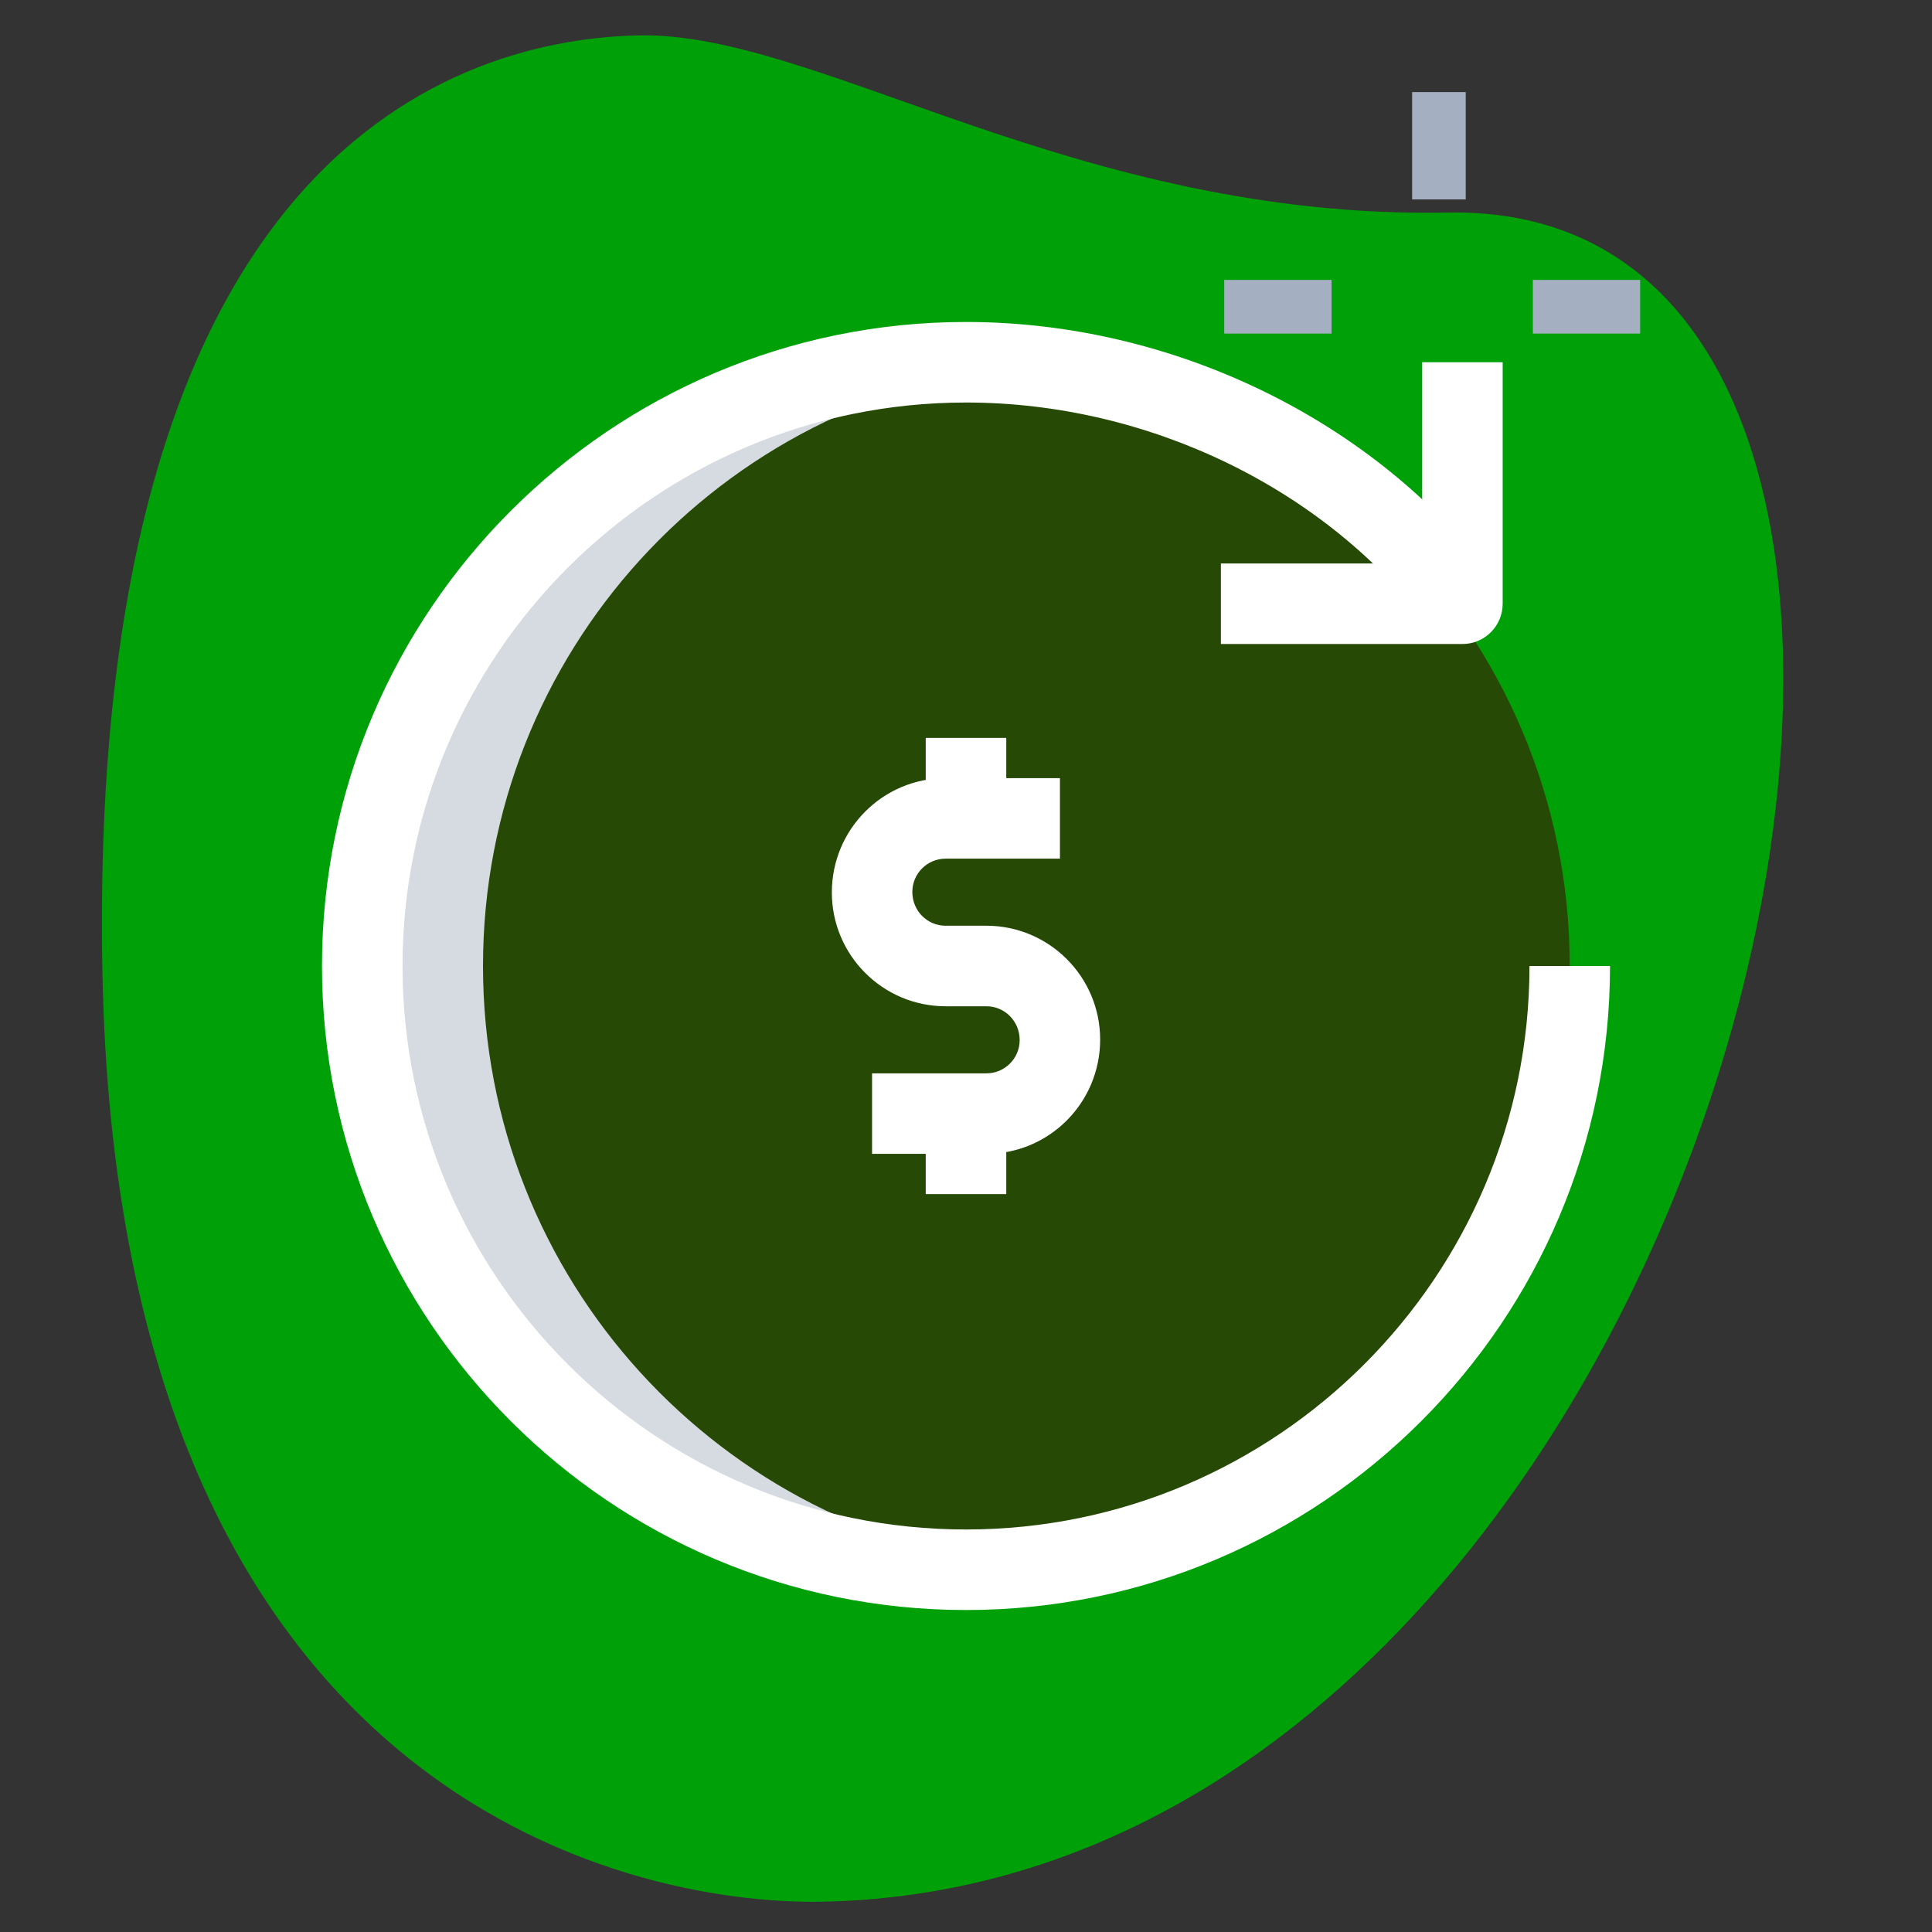
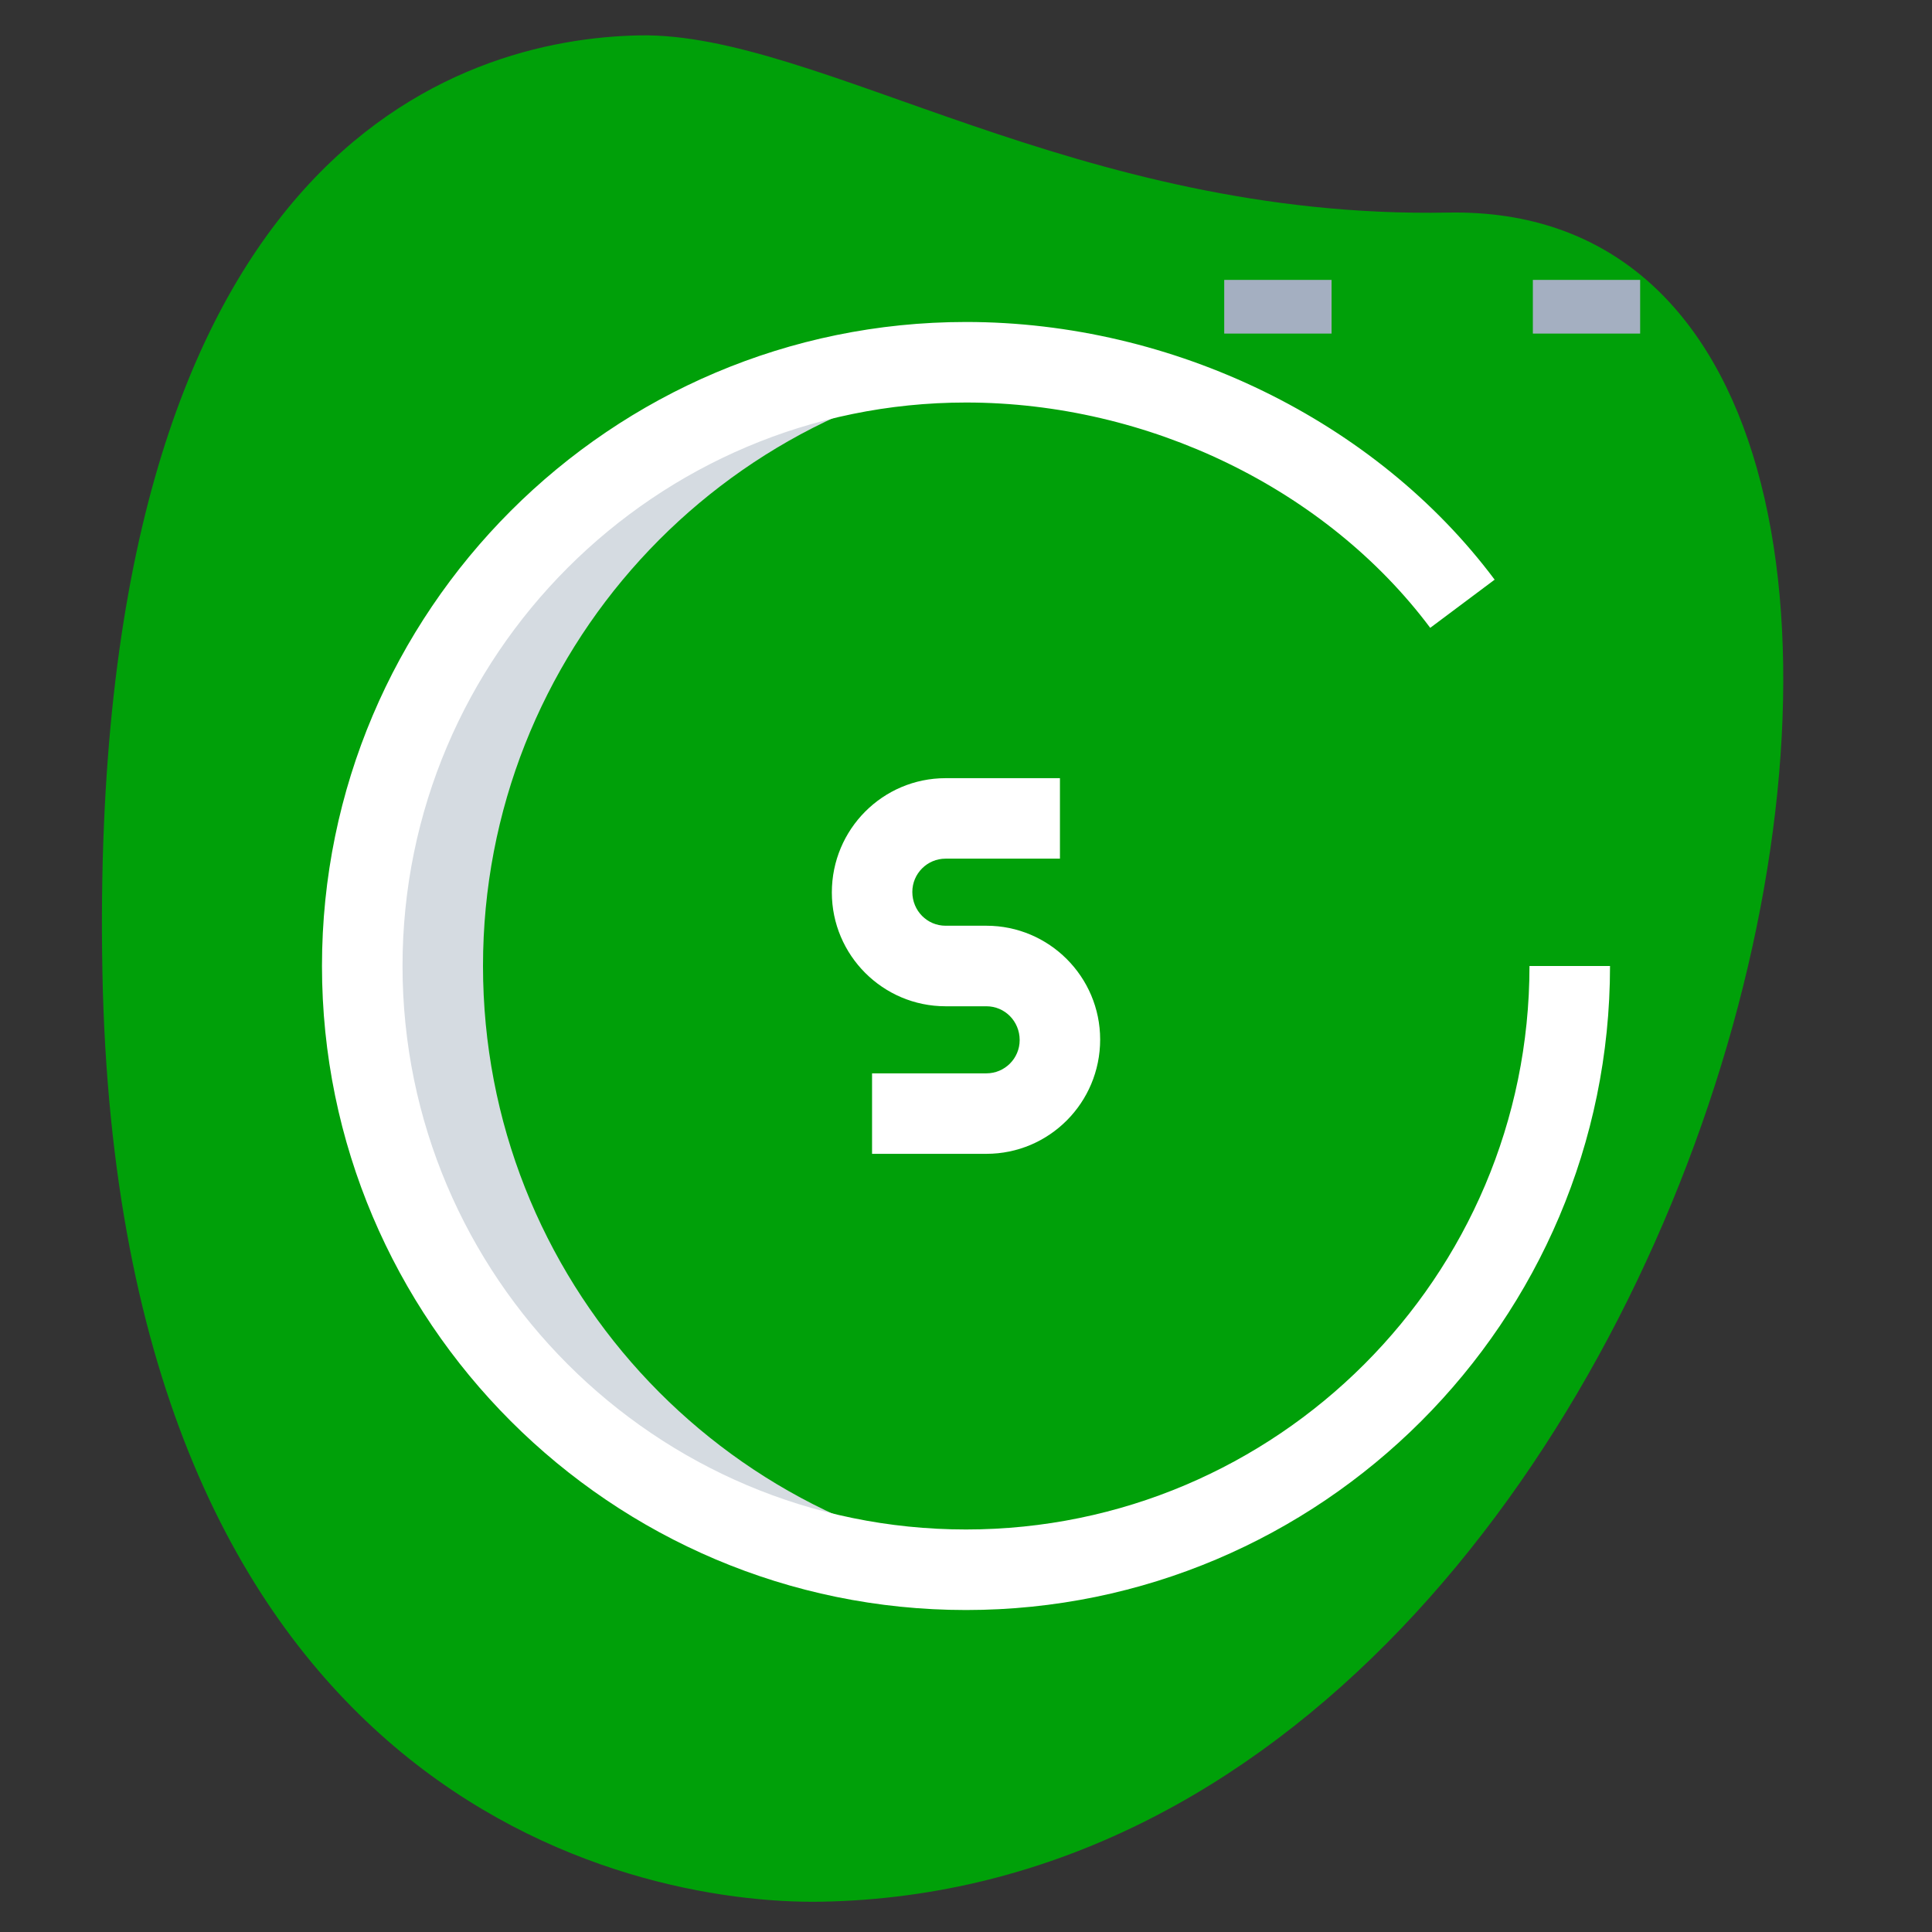
<svg xmlns="http://www.w3.org/2000/svg" width="32" height="32" viewBox="0 0 32 32" fill="none">
  <rect x="0" y="0" width="32" height="32" fill="#333333" stroke="none" />
  <path d="M23.984 3.521C17.837 3.636 13.556 0.531 10.593 0.586C7.63 0.641 1.441 2.461 1.696 16.088C1.951 29.715 10.357 31.558 13.616 31.498C28.873 31.212 34.87 3.317 23.984 3.521V3.521Z" fill="#7A00B4" style="fill: #00a009;" />
  <path d="M27.166 4.636H25.389V5.525H27.166V4.636Z" fill="#A4AFC1" />
  <path d="M22.055 4.636H20.277V5.525H22.055V4.636Z" fill="#A4AFC1" />
-   <path d="M24.277 1.525H23.389V3.303H24.277V1.525Z" fill="#A4AFC1" />
-   <path d="M16 26C21.523 26 26 21.523 26 16C26 10.477 21.523 6 16 6C10.477 6 6 10.477 6 16C6 21.523 10.477 26 16 26Z" fill="#310062" fill-opacity="0.7" style="fill: #382405c4;" />
  <path d="M8 16C8 10.815 11.947 6.552 17 6.051C16.671 6.018 16.338 6 16 6C10.477 6 6 10.477 6 16C6 21.523 10.477 26 16 26C16.338 26 16.671 25.982 17 25.949C11.947 25.448 8 21.185 8 16V16Z" fill="#D5DBE1" />
  <path d="M16 26.667C10.118 26.667 5.333 21.882 5.333 16C5.333 10.118 10.118 5.333 16 5.333C19.432 5.333 22.788 6.968 24.756 9.601L23.689 10.399C21.966 8.097 19.02 6.667 16 6.667C10.853 6.667 6.667 10.853 6.667 16C6.667 21.147 10.853 25.333 16 25.333C21.147 25.333 25.333 21.147 25.333 16H26.667C26.667 21.882 21.882 26.667 16 26.667H16Z" fill="white" />
-   <path d="M24.222 10.667H20.222V9.333H23.556V6H24.889V10C24.889 10.368 24.59 10.667 24.222 10.667V10.667Z" fill="white" />
  <path d="M16.338 19.111H14.444V17.778H16.338C16.642 17.778 16.889 17.531 16.889 17.227C16.889 16.914 16.642 16.667 16.338 16.667H15.662C14.623 16.667 13.778 15.821 13.778 14.782C13.778 13.734 14.623 12.889 15.662 12.889H17.556V14.222H15.662C15.358 14.222 15.111 14.469 15.111 14.773C15.111 15.086 15.358 15.333 15.662 15.333H16.338C17.377 15.333 18.222 16.179 18.222 17.218C18.222 18.266 17.377 19.111 16.338 19.111Z" fill="white" />
-   <path d="M16.667 12.222H15.333V13.333H16.667V12.222Z" fill="white" />
-   <path d="M16.667 18.667H15.333V19.778H16.667V18.667Z" fill="white" />
</svg>